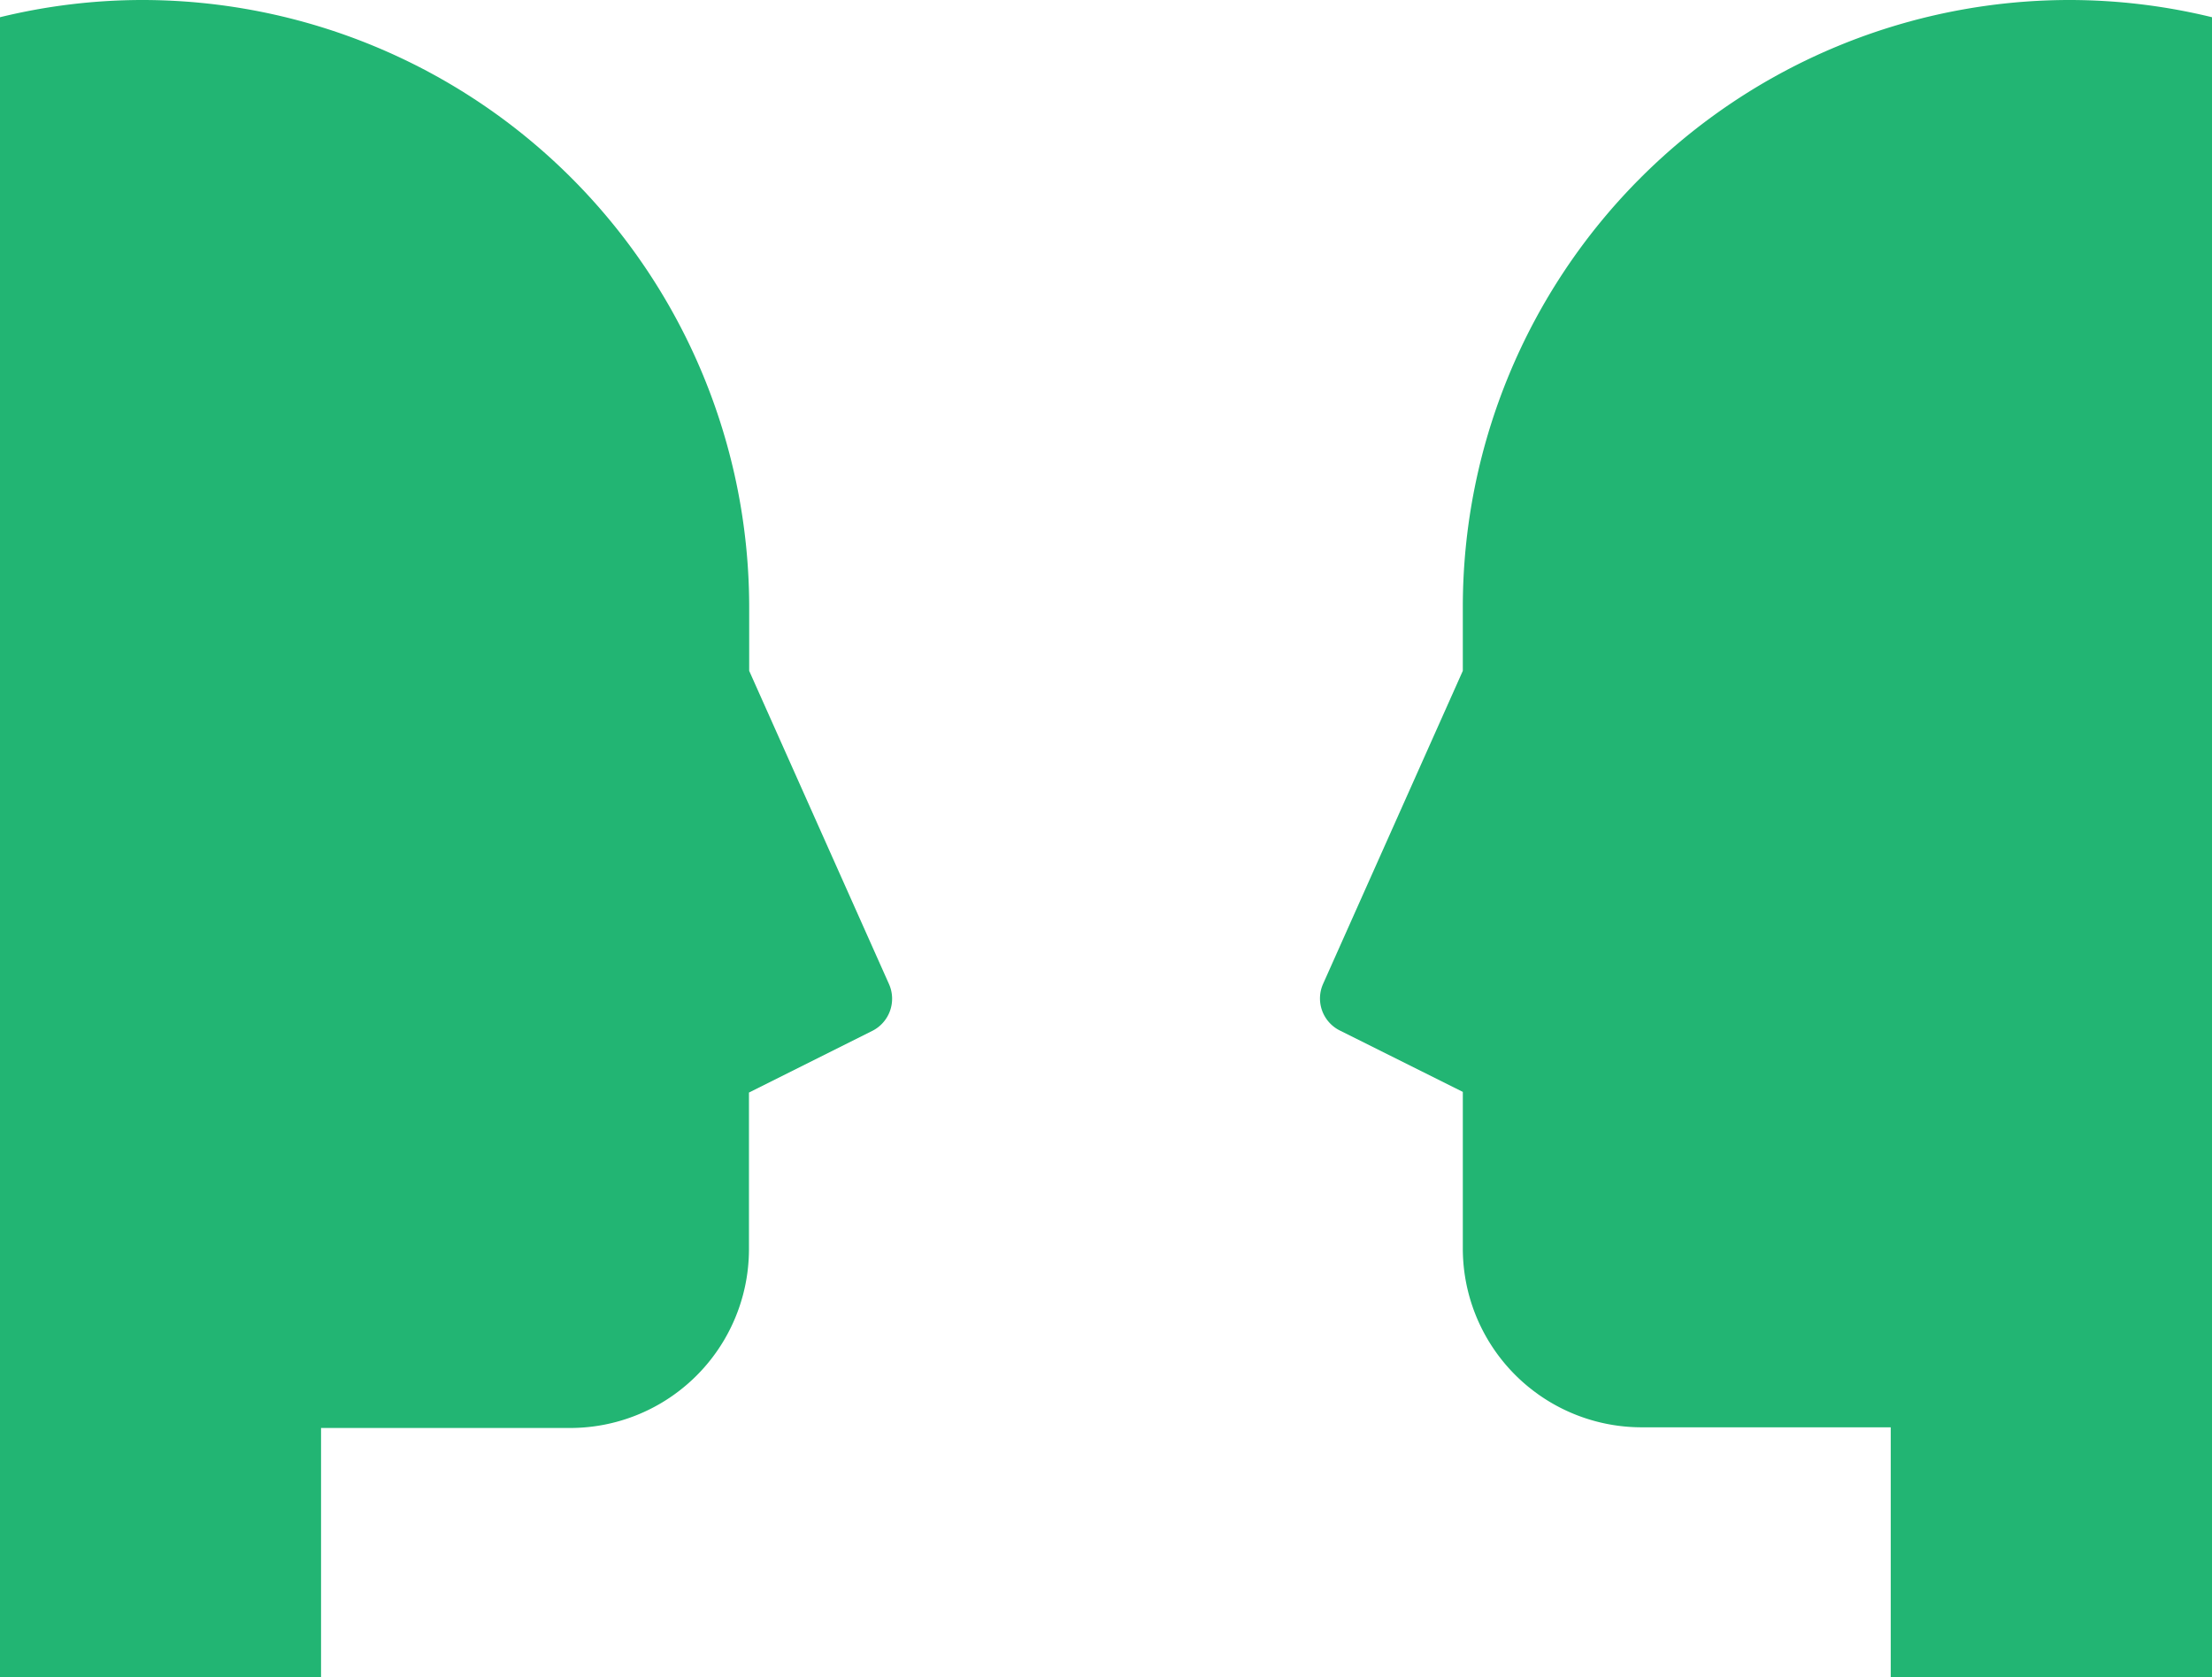
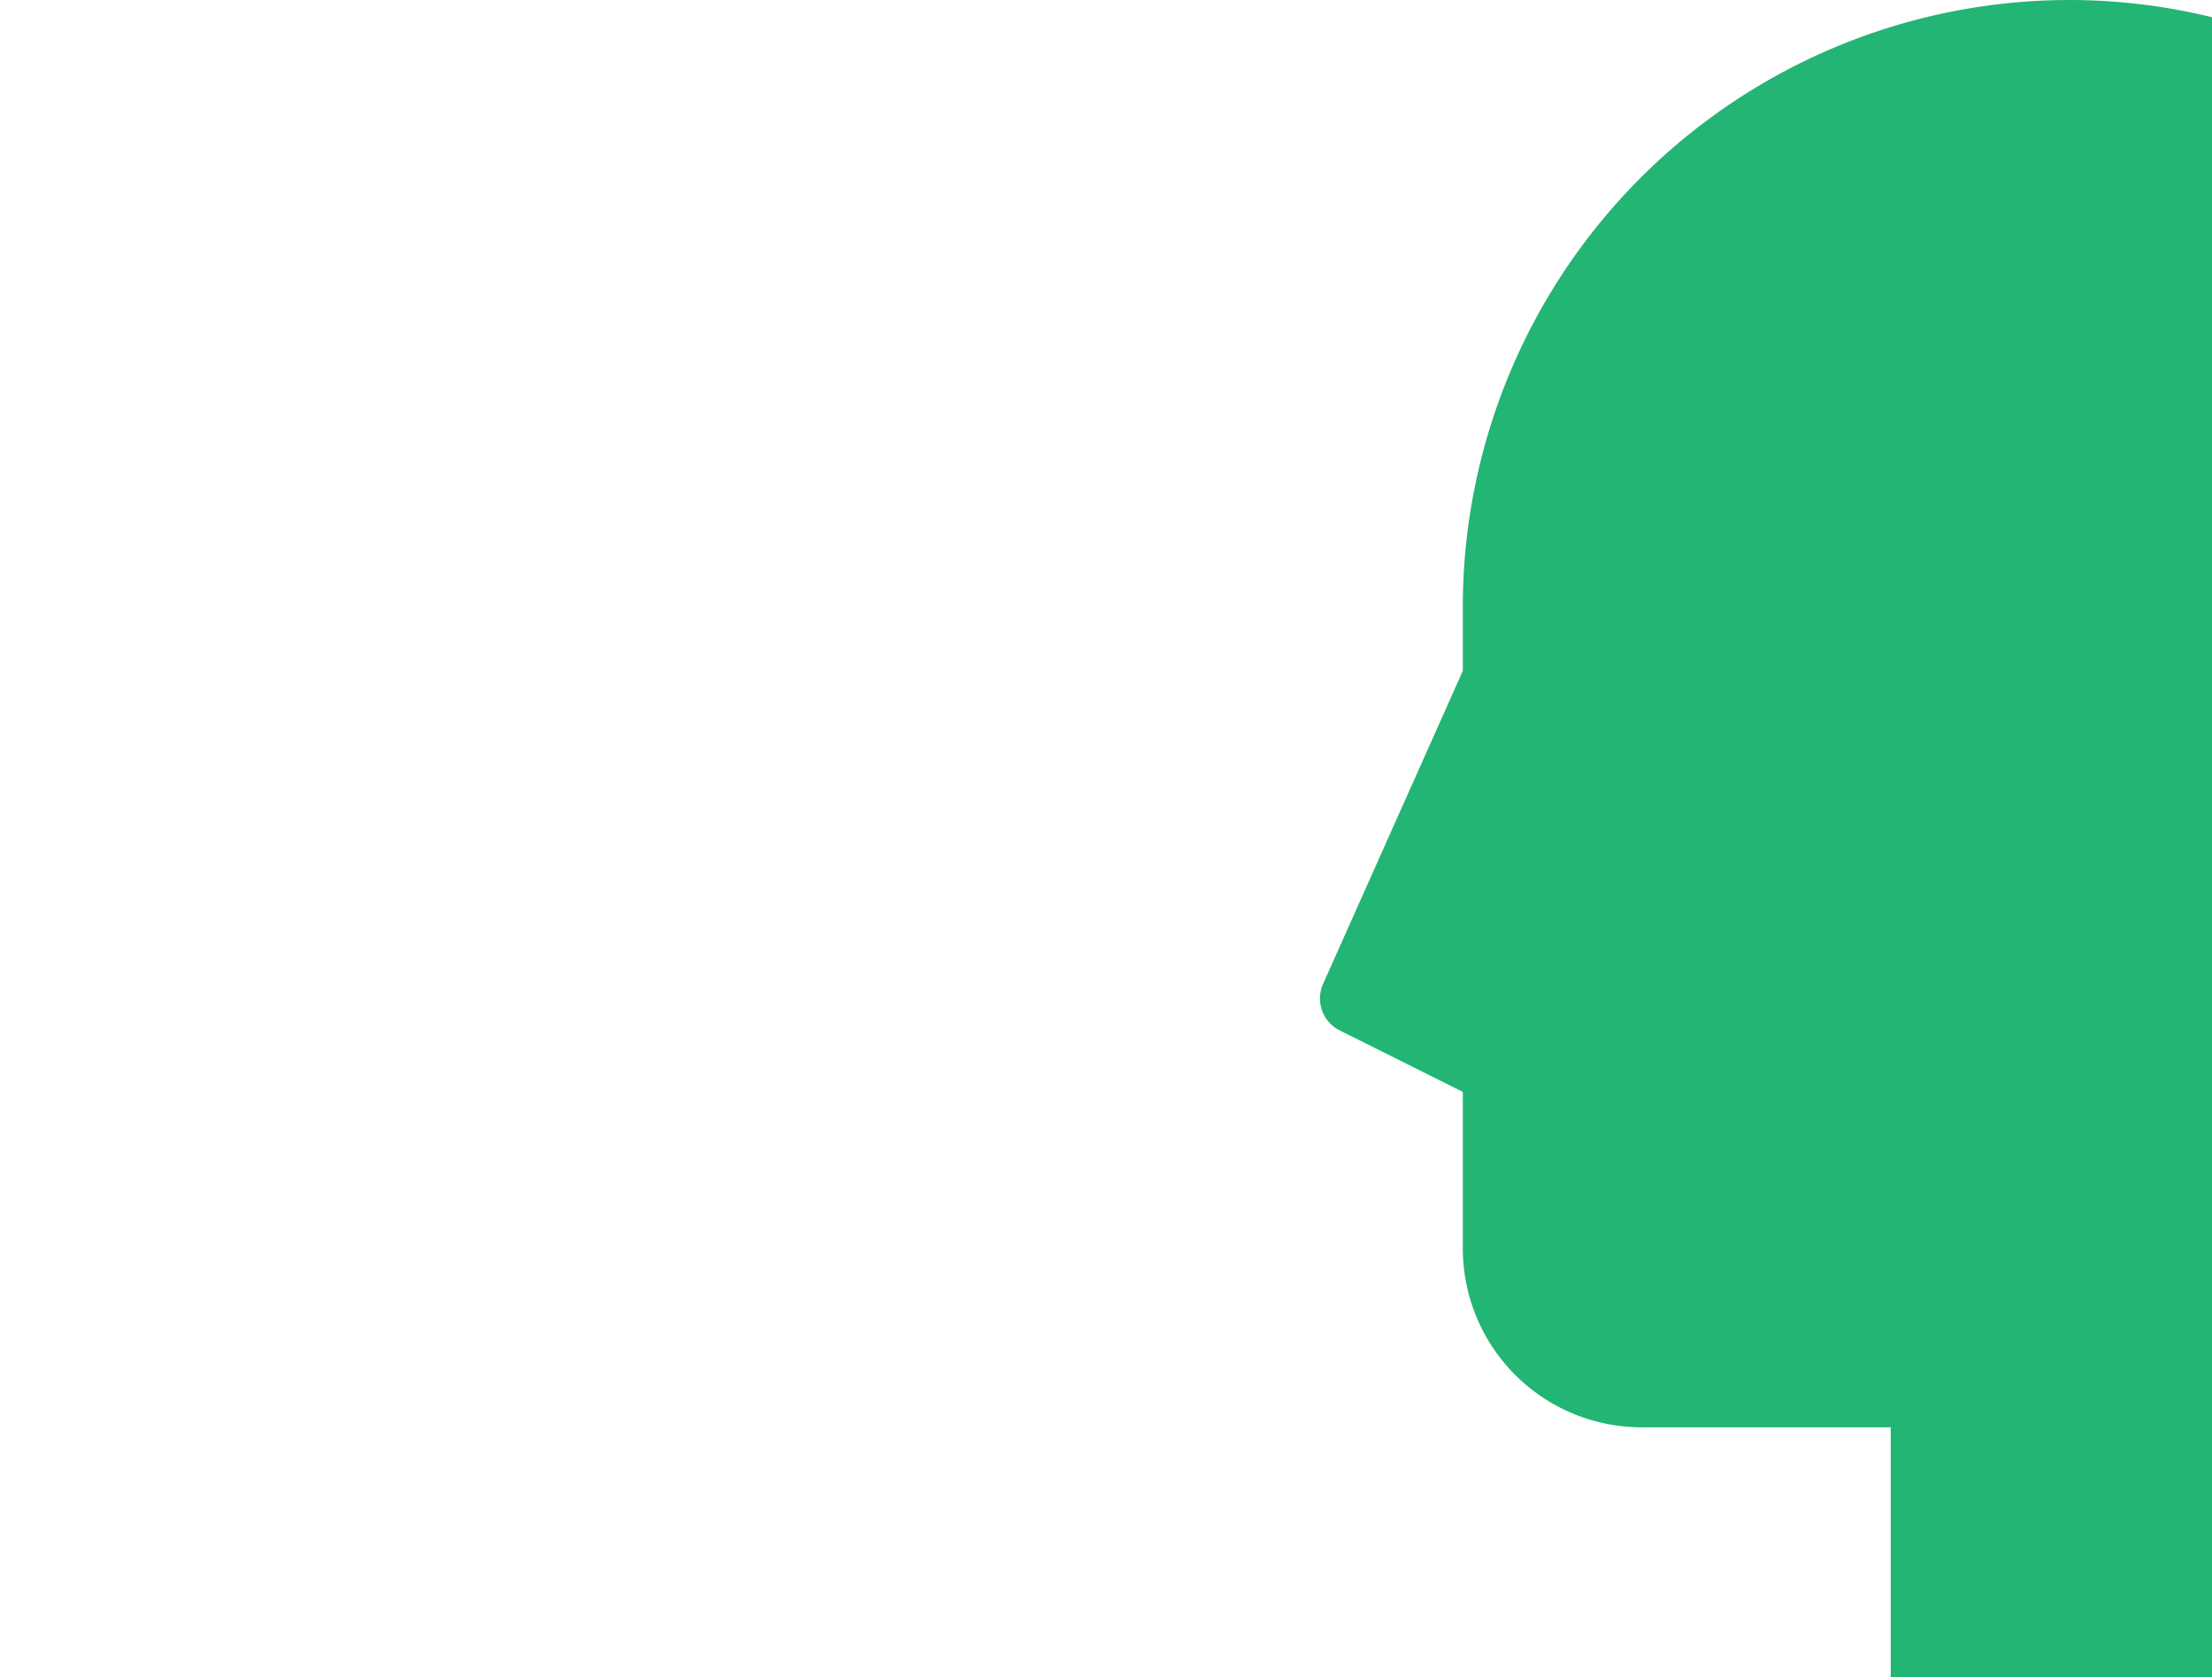
<svg xmlns="http://www.w3.org/2000/svg" viewBox="0 0 98.94 75" width="98.94" height="75">
  <defs>
    <style>.cls-1{fill:#22b573;}</style>
  </defs>
  <g id="レイヤー_2" data-name="レイヤー 2">
    <g id="レイヤー_1-2" data-name="レイヤー 1">
-       <path class="cls-1" d="M6.38,0A27.16,27.16,0,0,1,33.51,27.13V30L39.76,44A1.61,1.61,0,0,1,39,46.11l-5.5,2.75v7a8,8,0,0,1-8,8H14.36V75H0V.77A26.9,26.9,0,0,1,6.38,0Z" />
      <path class="cls-1" d="M92.55,0A27.15,27.15,0,0,0,65.43,27.13V30L59.18,44a1.6,1.6,0,0,0,.74,2.08l5.51,2.75v7a8,8,0,0,0,8,8H84.57V75H98.94V.77A27,27,0,0,0,92.55,0Z" />
    </g>
  </g>
</svg>